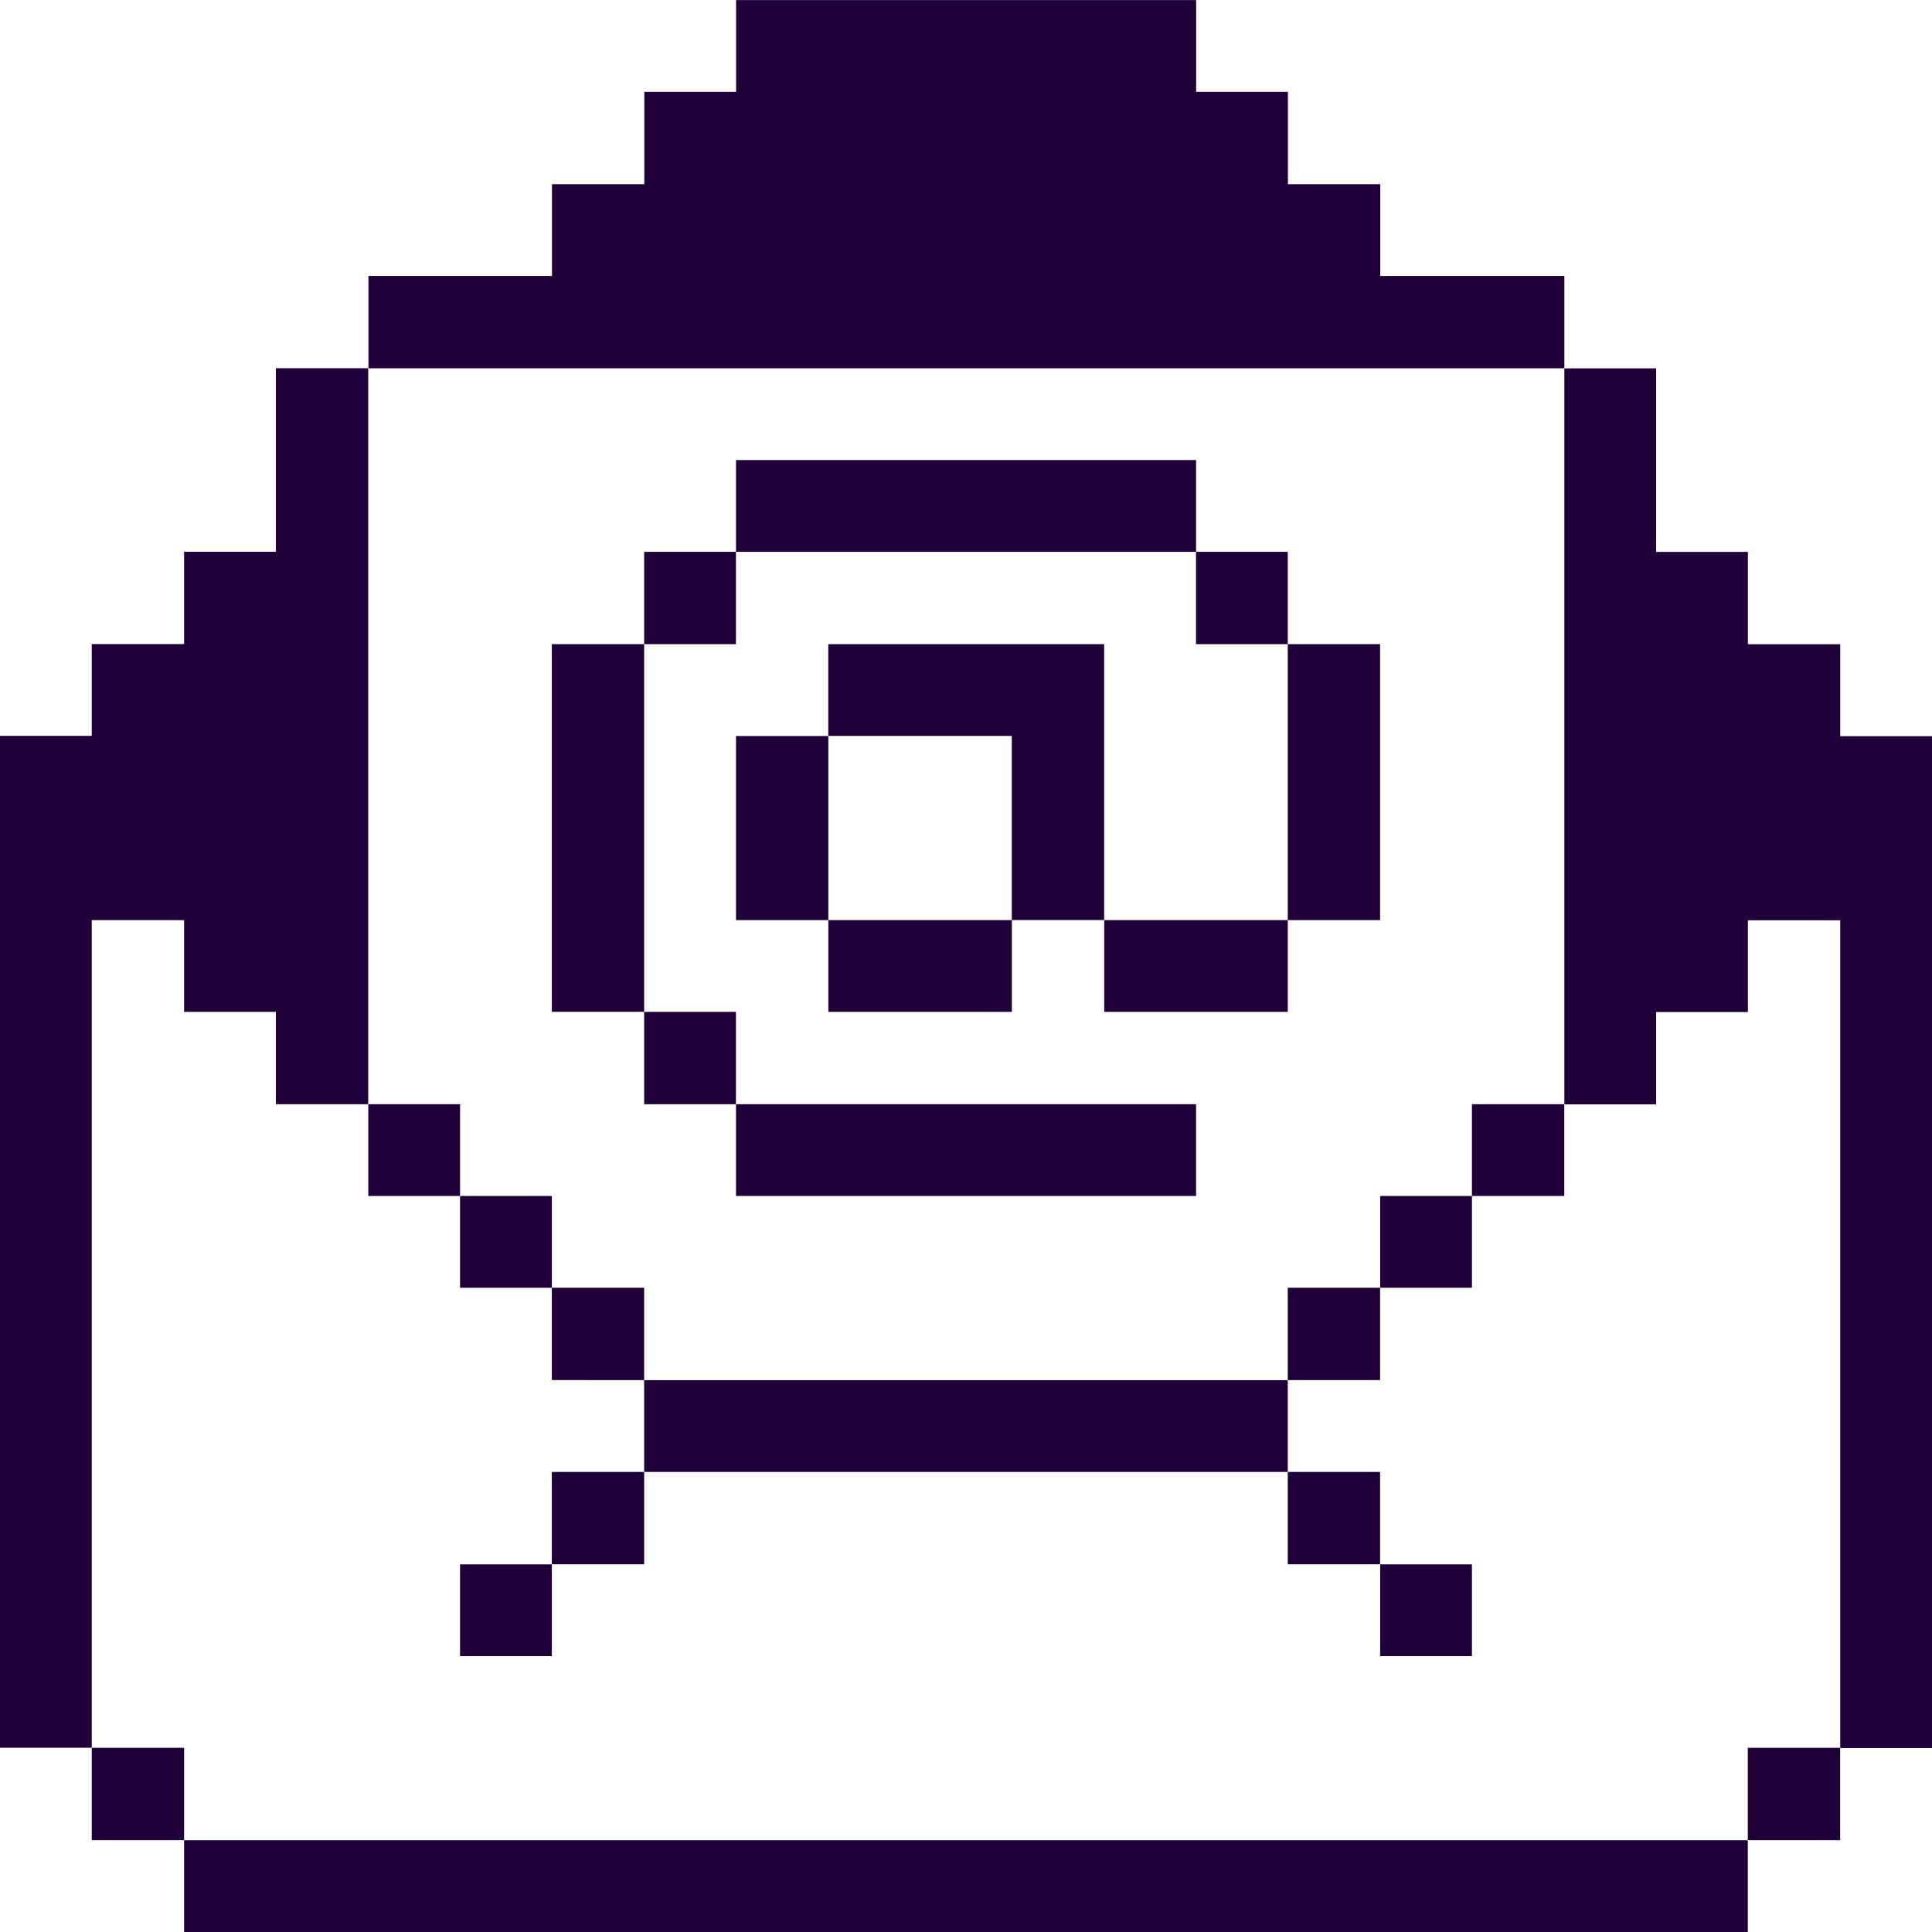
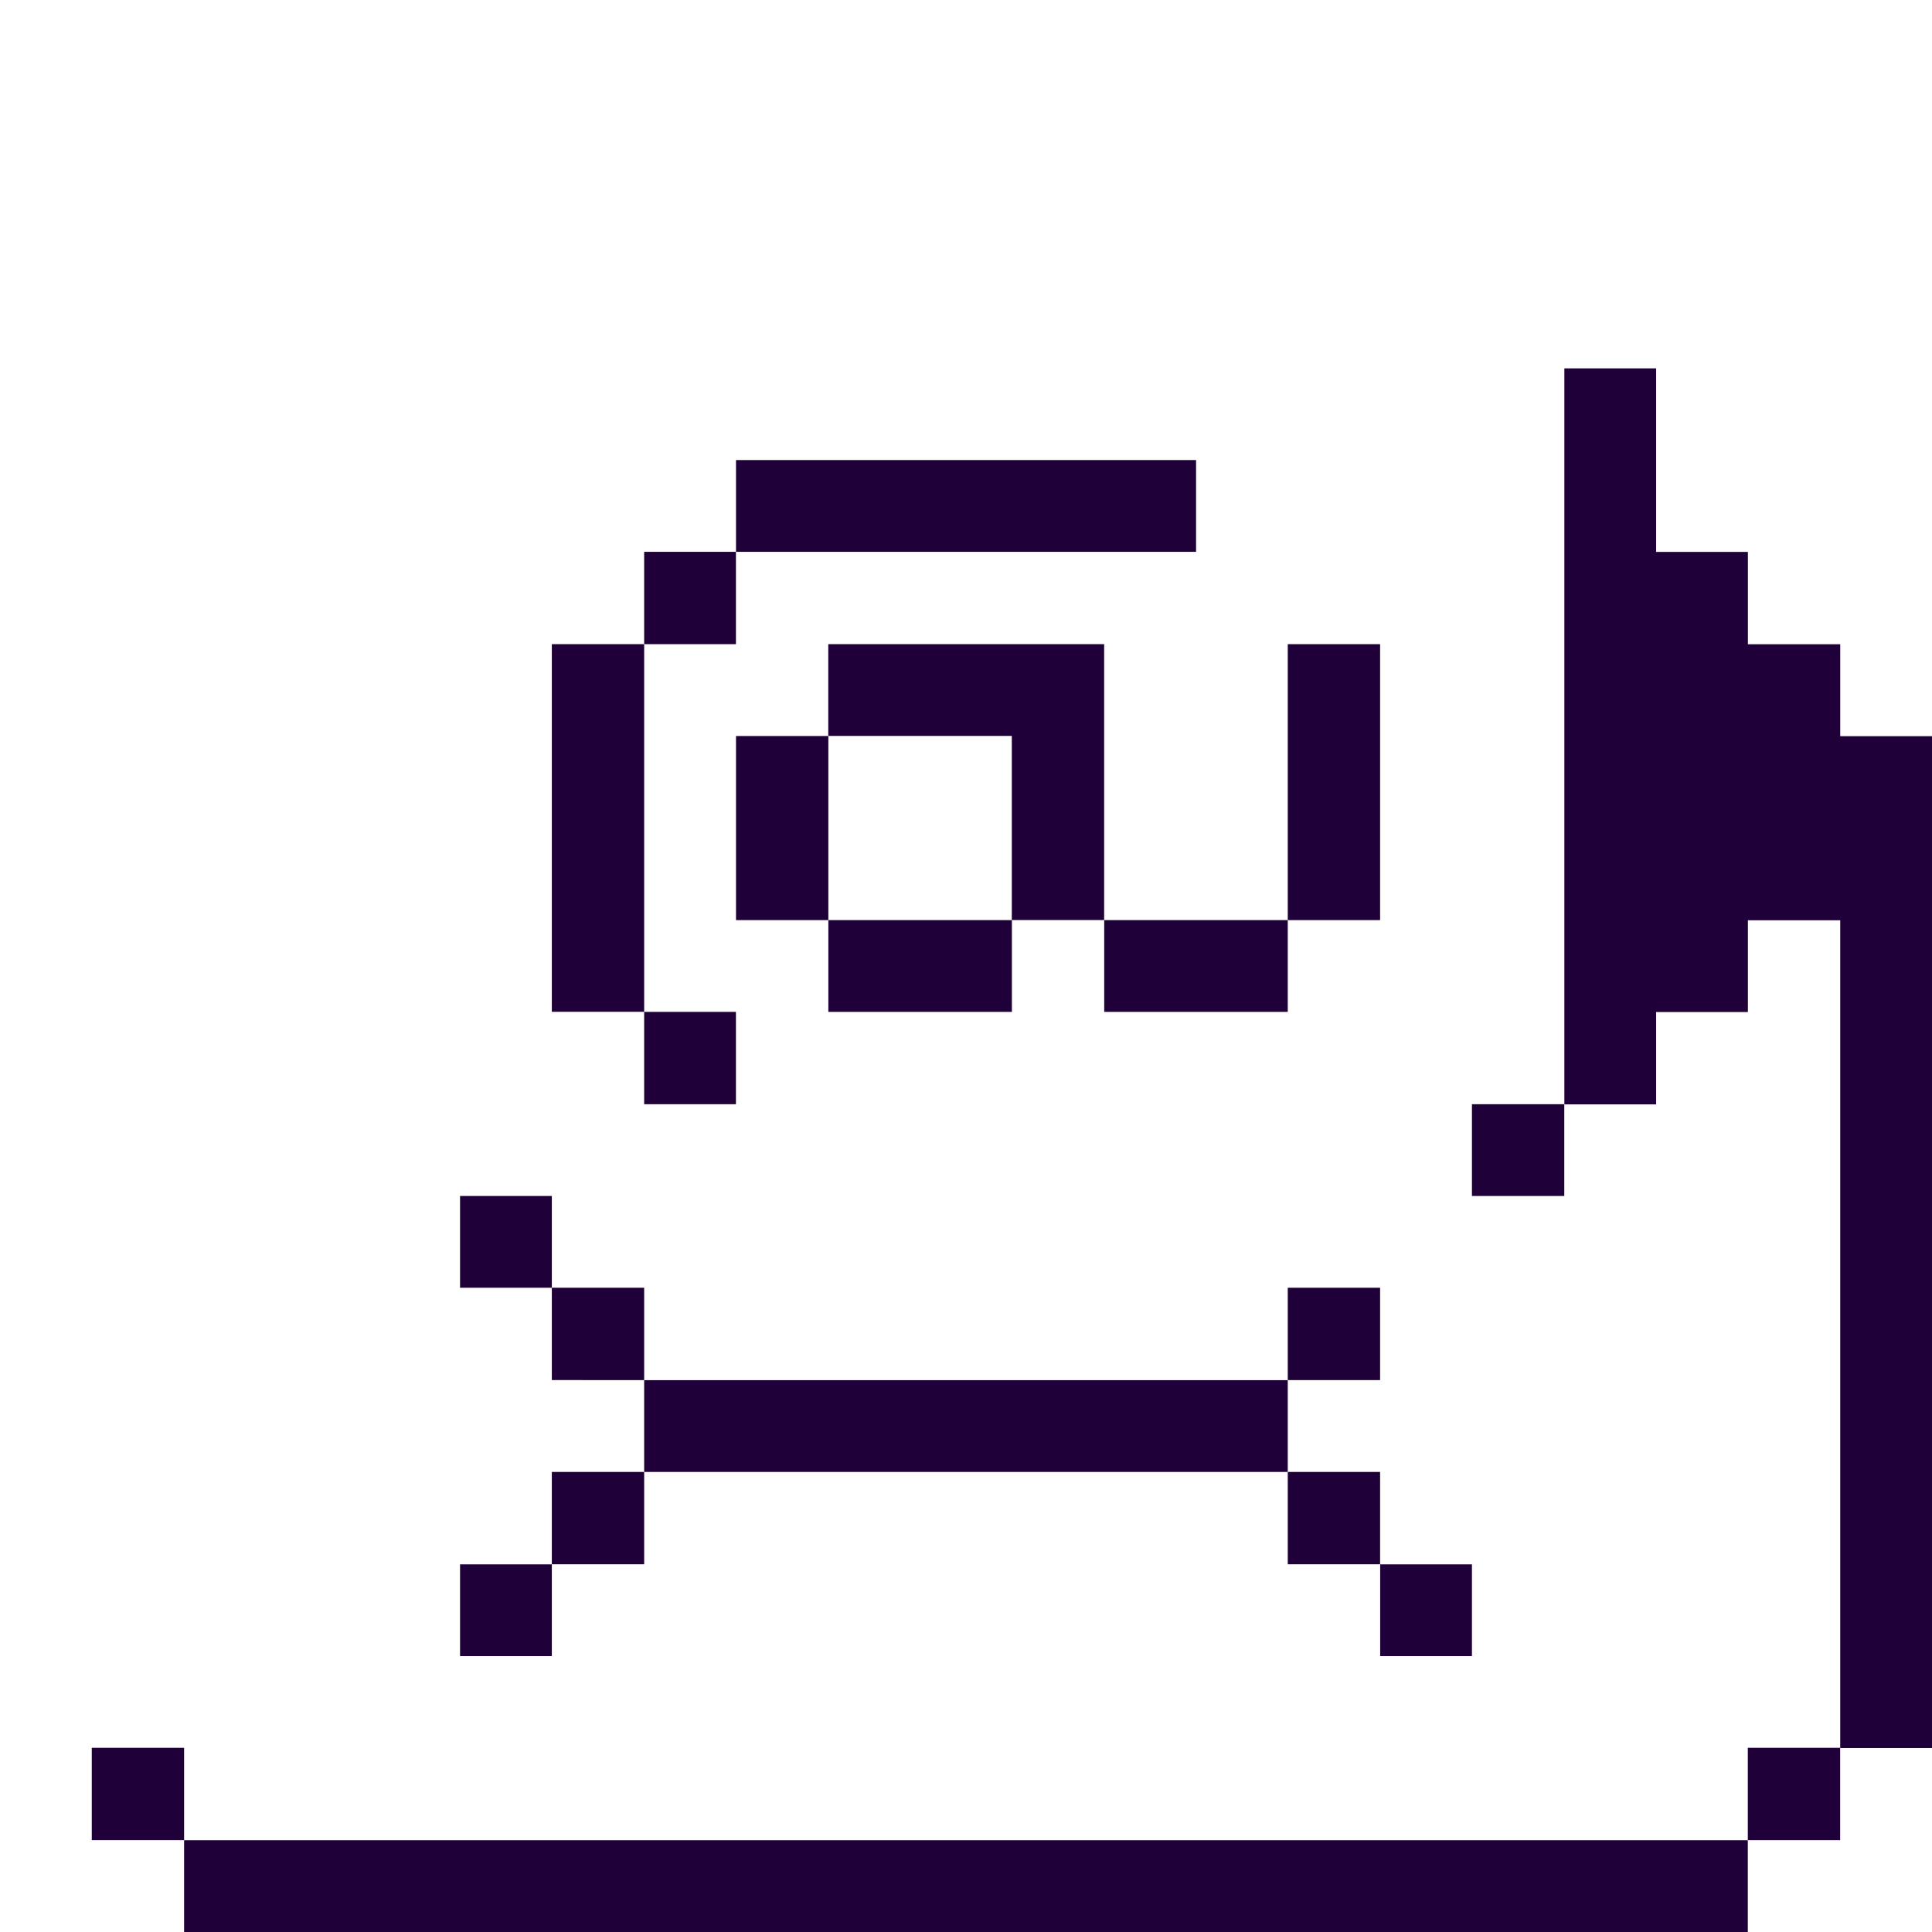
<svg xmlns="http://www.w3.org/2000/svg" viewBox="0 0 24 24" height="24" width="24">
  <g>
    <path d="m22.86 9.143 0 -1.14 -1.147 0 0 -1.147 -1.14 0 0 -2.28 -1.14 0 0 9.143 1.14 0 0 -1.147 1.14 0 0 -1.14 1.147 0 0 10.283 1.14 0 0 -12.57 -1.14 0z" fill="#1F0038" stroke-width="1" />
    <path d="M21.712 21.712h1.147v1.147h-1.147Z" fill="#1F0038" stroke-width="1" />
    <path d="M2.287 22.86h19.425V24H2.287Z" fill="#1F0038" stroke-width="1" />
    <path d="M18.285 13.717h1.147v1.14h-1.147Z" fill="#1F0038" stroke-width="1" />
    <path d="M17.145 19.433h1.14v1.14h-1.14Z" fill="#1F0038" stroke-width="1" />
-     <path d="M17.145 14.857h1.14v1.14h-1.14Z" fill="#1F0038" stroke-width="1" />
    <path d="M15.997 18.285h1.147v1.147h-1.147Z" fill="#1F0038" stroke-width="1" />
    <path d="M15.997 15.997h1.147v1.147h-1.147Z" fill="#1F0038" stroke-width="1" />
    <path d="M15.997 8.002h1.147v3.428h-1.147Z" fill="#1F0038" stroke-width="1" />
-     <path d="M14.857 6.855h1.14v1.147h-1.14Z" fill="#1F0038" stroke-width="1" />
    <path d="M8.002 17.145h7.995v1.14H8.002Z" fill="#1F0038" stroke-width="1" />
    <path d="M13.717 11.43h2.28v1.14h-2.28Z" fill="#1F0038" stroke-width="1" />
    <path d="m13.717 8.002 -3.428 0 0 1.14 2.28 0 0 2.287 1.147 0 0 -3.428z" fill="#1F0038" stroke-width="1" />
    <path d="M10.29 11.43h2.28v1.14h-2.28Z" fill="#1F0038" stroke-width="1" />
    <path d="M9.143 5.715h5.715v1.14h-5.715Z" fill="#1F0038" stroke-width="1" />
-     <path d="M9.143 13.717h5.715v1.14h-5.715Z" fill="#1F0038" stroke-width="1" />
    <path d="M9.143 9.143h1.147v2.287h-1.147Z" fill="#1F0038" stroke-width="1" />
    <path d="M8.002 12.57h1.14v1.147h-1.14Z" fill="#1F0038" stroke-width="1" />
    <path d="M8.002 6.855h1.14v1.147h-1.14Z" fill="#1F0038" stroke-width="1" />
    <path d="M6.855 18.285h1.147v1.147H6.855Z" fill="#1F0038" stroke-width="1" />
    <path d="M6.855 15.997h1.147v1.147H6.855Z" fill="#1F0038" stroke-width="1" />
    <path d="M6.855 8.002h1.147v4.567H6.855Z" fill="#1F0038" stroke-width="1" />
    <path d="M5.715 19.433h1.14v1.14H5.715Z" fill="#1F0038" stroke-width="1" />
    <path d="M5.715 14.857h1.14v1.14H5.715Z" fill="#1F0038" stroke-width="1" />
-     <path d="m19.433 4.575 0 -1.147 -2.287 0 0 -1.14 -1.147 0 0 -1.147 -1.14 0 0 -1.14 -5.715 0 0 1.14 -1.14 0 0 1.147 -1.147 0 0 1.14 -2.28 0 0 1.147 14.857 0z" fill="#1F0038" stroke-width="1" />
-     <path d="M4.575 13.717h1.14v1.14H4.575Z" fill="#1F0038" stroke-width="1" />
+     <path d="M4.575 13.717v1.14H4.575Z" fill="#1F0038" stroke-width="1" />
    <path d="M1.14 21.712h1.147v1.147H1.14Z" fill="#1F0038" stroke-width="1" />
-     <path d="m1.14 11.43 1.147 0 0 1.14 1.14 0 0 1.147 1.147 0 0 -9.143 -1.147 0 0 2.28 -1.14 0 0 1.147 -1.147 0 0 1.14 -1.14 0 0 12.57 1.14 0 0 -10.283z" fill="#1F0038" stroke-width="1" />
  </g>
</svg>